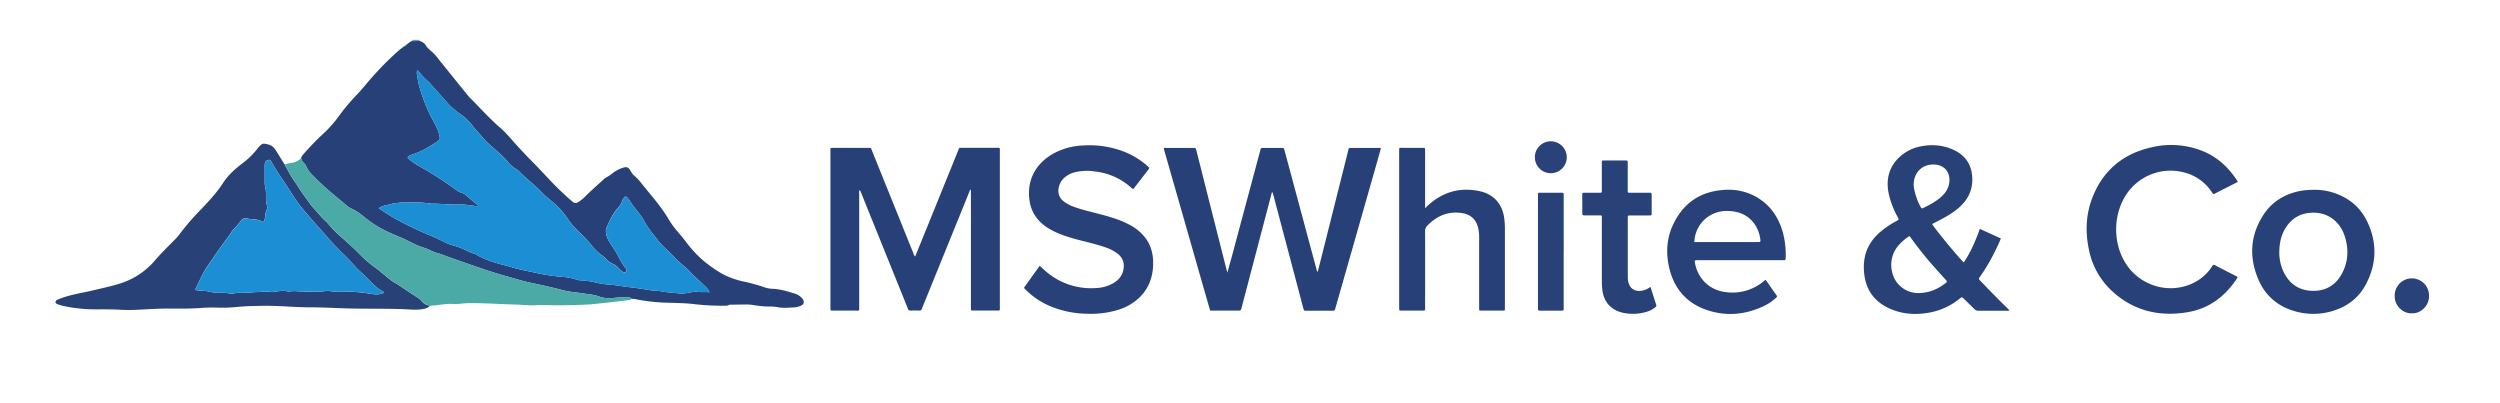
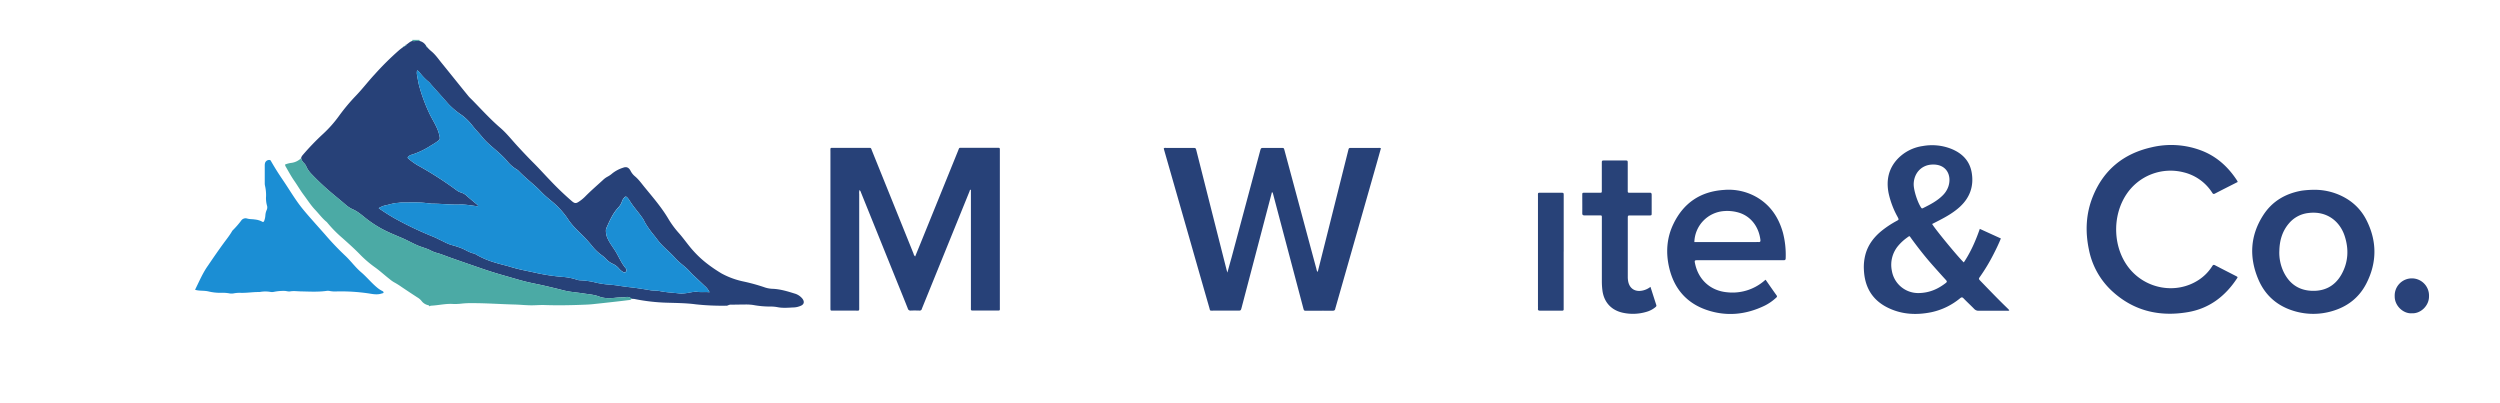
<svg xmlns="http://www.w3.org/2000/svg" id="Layer_1" data-name="Layer 1" viewBox="0 0 1822 294">
  <defs>
    <style>
      .cls-1 {
        fill: #4baaa5;
      }

      .cls-2 {
        fill: #274178;
      }

      .cls-3 {
        fill: #284278;
      }

      .cls-4 {
        fill: #284178;
      }

      .cls-5 {
        fill: #294279;
      }

      .cls-6 {
        fill: #1b8ed4;
      }
    </style>
  </defs>
  <g>
    <path class="cls-1" d="M300.46,29.87c0-.28.23-.55,0-.83h5.28l0,.81C304,29.37,302.24,30.34,300.46,29.87Z" />
    <path class="cls-2" d="M300.46,29.87c1.78.47,3.55-.5,5.33,0a7.36,7.36,0,0,1,4.81,3.61.71.71,0,0,0,.69.87,25.67,25.67,0,0,0,3.06,3c2.94,2.41,5.07,5.54,7.43,8.45,6.55,8.05,13,16.16,19.58,24.22.95,1.17,2.11,2.17,3.17,3.26,6.63,6.79,13,13.81,20.23,20,4.46,3.86,8.13,8.57,12.13,12.91s8.05,8.66,12.24,12.83c4,4,7.79,8.25,11.73,12.33a212,212,0,0,0,15.91,15.24c1.94,1.63,2.91,1.87,5.05.43a28.19,28.19,0,0,0,4.47-3.6c4.19-4.29,8.75-8.18,13.16-12.23a14.66,14.66,0,0,1,3.27-2.4,17.82,17.82,0,0,0,3.54-2.43,24.54,24.54,0,0,1,7.8-4.11c2.6-1,4.23-.16,5.52,2.29a12.43,12.43,0,0,0,3.11,3.91c2.66,2.2,4.67,5,6.83,7.68,6.21,7.59,12.68,15,17.68,23.52a67.23,67.23,0,0,0,7.7,10.38c3.7,4.19,6.79,8.87,10.6,13a74,74,0,0,0,9.63,8.95A105.29,105.29,0,0,0,526,199.37a58.48,58.48,0,0,0,16.15,5.85,137.16,137.16,0,0,1,14.54,4,20.39,20.39,0,0,0,6.06,1.25c5.59.17,10.88,1.75,16.13,3.4a11.31,11.31,0,0,1,5.94,3.83c1.69,2.27,1.16,4.3-1.49,5.27a14.17,14.17,0,0,1-4.41,1.07c-4.06.15-8.11.64-12.18-.16a26.56,26.56,0,0,0-5.49-.47,66.93,66.93,0,0,1-12.4-1.15,36.17,36.17,0,0,0-6-.33c-3.2,0-6.4.09-9.6.12a4.52,4.52,0,0,0-2.55.44,3.4,3.4,0,0,1-1.87.3,176.21,176.21,0,0,1-21.8-1c-6.91-.92-13.85-.95-20.79-1.17a138.81,138.81,0,0,1-23.79-2.71,15.18,15.18,0,0,0-2.14-.13,4.64,4.64,0,0,0-3.7-1.34c-2.39.43-4.78.25-7.15.5-4.27.45-8.61.8-12.78-.8-3.77-1.44-7.76-1.67-11.68-2.29-4.79-.76-9.66-1-14.38-2.24s-9.28-2.3-13.93-3.38c-3.57-.82-7.17-1.51-10.74-2.3-5.77-1.27-11.39-3.07-17.06-4.66-5.45-1.53-10.87-3.17-16.22-5q-11.73-4-23.45-8.13c-3.38-1.18-6.7-2.55-10.11-3.6a22.61,22.61,0,0,1-5.32-2,18.64,18.64,0,0,0-3.28-1.41c-2-.77-4.09-1.34-6.07-2.2-4-1.72-7.71-3.86-11.67-5.54-4.18-1.79-8.39-3.47-12.46-5.53a80.57,80.57,0,0,1-14.23-9.18c-2.86-2.31-5.68-4.69-9.09-6.17a20.31,20.31,0,0,1-5.16-3.37c-3.9-3.4-8-6.6-11.89-10a176.44,176.44,0,0,1-13-12.36,19.48,19.48,0,0,1-3.57-5.06,7.91,7.91,0,0,0-1.78-2.81,6.85,6.85,0,0,1-2.16-3.65,4.73,4.73,0,0,1,.91-1.92,180.46,180.46,0,0,1,15.39-16A87,87,0,0,0,247,84.58,139.51,139.51,0,0,1,259.25,69.9c4.87-5.05,9.12-10.66,13.9-15.79A209.27,209.27,0,0,1,291,36.46c.92-.77,1.89-1.46,2.84-2.19a.76.76,0,0,0,.89-.7l.49-.3a.73.73,0,0,0,.92-.74C297.58,31.65,298.74,30.3,300.46,29.87ZM517.12,213a13.65,13.65,0,0,0-3.64-4.72c-2.83-2.69-5.66-5.39-8.53-8-1.06-1-1.95-2.11-2.94-3.15-3-3.13-6.67-5.46-9.57-8.66-1.13-1.24-2.28-2.46-3.47-3.63-2.4-2.34-4.94-4.54-7.22-7-1.89-2-3.46-4.37-5.24-6.52a72.84,72.84,0,0,1-6.24-8.76c-.57-.95-.94-2-1.56-2.94-3.07-4.67-7-8.68-9.9-13.51a13.4,13.4,0,0,0-1.59-2.09c-.87-1-1.49-1-2.3,0a8,8,0,0,0-1.6,2.63,11.77,11.77,0,0,1-2.64,4.5c-4.14,4.38-6.42,9.83-8.83,15.2a4.44,4.44,0,0,0-.29,1.63A13.35,13.35,0,0,0,443,174.2c1.68,3.52,4.2,6.53,6.15,9.92,2.25,3.91,4,8.13,7.06,11.59a.53.53,0,0,1,.11.21,1.9,1.9,0,0,1-.3,2.22,1.59,1.59,0,0,1-2,0,11.19,11.19,0,0,1-2.76-2.28,12.78,12.78,0,0,0-4.72-3.6,15,15,0,0,1-4.81-3.51,21.1,21.1,0,0,0-2.87-2.54,36,36,0,0,1-7-6.52A94,94,0,0,0,424,171c-3.65-3.57-7.35-7.1-10.14-11.46a58.36,58.36,0,0,0-6.64-8.15c-3.53-3.82-7.91-6.7-11.6-10.37-1.41-1.4-2.76-2.87-4.22-4.22-4.39-4.08-9.12-7.78-13.28-12.1a9.5,9.5,0,0,0-1.89-1.45,24.82,24.82,0,0,1-6.45-5.67,46,46,0,0,0-3.78-4c-4.74-4.72-10.36-8.52-14.6-13.77-2.21-2.72-4.7-5.2-6.89-8a39.94,39.94,0,0,0-7.95-7.9A57.3,57.3,0,0,1,327,76c-1.29-1.42-2.52-2.88-3.8-4.31q-4.55-5.1-9.11-10.17a12.41,12.41,0,0,0-1.58-1.79,40.24,40.24,0,0,1-6.06-6.11A9.35,9.35,0,0,0,304,51.24a8,8,0,0,0-.07,3.46c.55,2.89.94,5.8,1.78,8.65a123,123,0,0,0,7.5,19.9c2.46,5,5.68,9.6,6.94,15.17.58,2.56.74,3.12-1.4,4.67-1.55,1.13-3.21,2.1-4.85,3.09a58.62,58.62,0,0,1-13.54,6.5,6.41,6.41,0,0,0-2.38,1.08c-1,.86-1.16,1.23-.15,2a46.31,46.31,0,0,0,6.39,4.61,259.38,259.38,0,0,1,28.6,18.32,10,10,0,0,0,3.19,1.62,10.91,10.91,0,0,1,4.28,2.53c2.38,2.13,4.86,4.14,7.3,6.19.35.29.89.45.7,1.07-.35.35-.73.18-1.12.13-4-.5-8.05-1.29-12.12-1.15-6.73.24-13.4-.68-20.12-.63a9.44,9.44,0,0,1-1.18-.12c-2.54-.25-5.07-.64-7.61-.71-4.56-.12-9.12,0-13.68,0-1,0-1.91.23-2.84.27-2.91.16-5.62,1.15-8.42,1.73a15.3,15.3,0,0,0-5.19,2.1,137.81,137.81,0,0,0,11.88,7.55,252.7,252.7,0,0,0,28.32,13.43c1.63.66,3.16,1.51,4.75,2.25,2.67,1.23,5.21,2.77,8.08,3.57a76.1,76.1,0,0,1,7.27,2.36c3,1.18,5.71,3.19,9,3.85a6.54,6.54,0,0,1,1.94.93A61.62,61.62,0,0,0,361,191.43c3.78,1.2,7.69,2,11.51,3.2,5.72,1.75,11.61,2.82,17.45,4.09a140.82,140.82,0,0,0,20.29,3.08,41.53,41.53,0,0,1,10.5,2.15,9.08,9.08,0,0,0,2.11.33,56.35,56.35,0,0,1,9.7,1.25,65.21,65.21,0,0,0,11.77,1.92c4.56.3,9,1.25,13.51,1.73,5.37.58,10.73,1.4,16.06,2.32,2.22.39,4.48.14,6.66.58,4.7,1,9.49,1.16,14.23,1.73,3.7.44,7.29-.63,10.91-1.12a5.72,5.72,0,0,1,1.89-.11C510.63,213.17,513.66,212.62,517.12,213Z" />
    <path class="cls-2" d="M626.42,138.48a7.69,7.69,0,0,0-.23,2.93q0,41,0,82.07c0,3.35.35,2.9-2.95,2.91-5.44,0-10.88,0-16.32,0-1.66,0-1.66,0-1.7-1.73,0-.4,0-.8,0-1.2q0-56.39,0-112.78c0-3.39-.38-2.9,2.93-2.91q11.88,0,23.76,0c3.33,0,2.61-.36,3.76,2.48q15.08,37.33,30.13,74.66a3.44,3.44,0,0,0,1.19,2c1.21-3,2.4-5.88,3.58-8.79q13.88-34.2,27.74-68.4c.9-2.24.53-2,2.89-2q12.48,0,25,0c2.68,0,2.49-.24,2.49,2.42v41q0,36.24,0,72.48c0,3,.4,2.7-2.66,2.71H709.9c-2.62,0-2.3,0-2.3-2.36v-85.7c-.85,0-.83.71-1,1.16q-17.05,42-34.07,83.93c-.24.59-.49,1.18-.69,1.79a1.59,1.59,0,0,1-1.78,1.2c-2.08-.06-4.16-.1-6.24,0a2,2,0,0,1-2.24-1.59c-2.56-6.46-5.18-12.9-7.79-19.34q-13.14-32.56-26.29-65.11A3.88,3.88,0,0,0,626.42,138.48Z" />
    <path class="cls-2" d="M927,140c-1.65,6.3-3.29,12.53-4.93,18.77l-17.16,65.35c-.6,2.27-.61,2.27-3,2.27H884.17c-2.7,0-2.14.23-2.84-2.2q-7.29-25.32-14.51-50.67l-18.33-64c-.13-.45-.24-.91-.35-1.34.6-.6,1.27-.38,1.86-.38q9.6,0,19.2,0c2.25,0,2.26,0,2.81,2.21q5.58,22.07,11.15,44.13,5.3,20.91,10.6,41.81c.19.76.42,1.51.76,2.73,1.07-3.9,2-7.35,3-10.81q10.43-38.88,20.83-77.76c.62-2.31.63-2.31,3-2.31q6.24,0,12.48,0c1.83,0,1.85,0,2.35,1.88q6.42,23.82,12.82,47.65,5.22,19.44,10.46,38.87a3.33,3.33,0,0,0,.89,2q3.21-12.72,6.38-25.34,7.93-31.6,15.86-63.21c.46-1.83.48-1.85,2.38-1.85q9.84,0,19.68,0a3,3,0,0,1,1.77.28c-1.09,3.87-2.18,7.79-3.29,11.7q-14.83,52.08-29.69,104.15a6.4,6.4,0,0,0-.27.92c-.14,1.3-.85,1.63-2.11,1.62-6.24-.06-12.48,0-18.72,0-2,0-2,0-2.53-2l-11.4-43.07q-5.28-19.92-10.54-39.84C927.71,141,927.69,140.42,927,140Z" />
-     <path class="cls-3" d="M41.09,218.79c8.72-4,18.22-5.1,27.42-7.33,6.2-1.51,12.45-2.82,18.56-4.7a55,55,0,0,0,26-17.12c4.37-5.1,9.18-9.76,13.88-14.54A38.47,38.47,0,0,0,130.6,171a184.56,184.56,0,0,1,15.62-18.12c5.88-6.2,11.73-12.38,16.4-19.61,3.81-5.91,9.09-10.48,14.65-14.68a55,55,0,0,0,10.48-10.42c.24-.32.5-.63.77-.93,2.67-3,3.24-2.89,7.25-1.86,2.76.71,4.15,2.5,5.49,4.57,1.9,2.95,3.71,6,5.56,8.95a2.68,2.68,0,0,0,.93,1.07,4.3,4.3,0,0,0,.28,1.15c2.1,3.58,4,7.28,6.4,10.67s4.43,7,6.92,10.32c2.73,3.62,5.13,7.49,8.28,10.8,2.8,2.94,5.18,6.27,8.37,8.84a3.54,3.54,0,0,1,.49.53,90.67,90.67,0,0,0,11.08,11.26c4.53,4,9.07,8.09,13.27,12.45a81,81,0,0,0,10.74,9.1c3.6,2.61,6.88,5.67,10.42,8.4a20.89,20.89,0,0,0,3.1,2.22,56.51,56.51,0,0,1,5.49,3.42c3.84,2.58,7.68,5.14,11.56,7.65a11,11,0,0,1,3.2,2.77,8.25,8.25,0,0,0,3.88,2.69c.62.24,1.51.16,1.71,1.09-1.87,1.56-4.17,1.89-6.47,2.16-3.91.47-7.82,0-11.72-.12-13.43-.57-26.86-.22-40.28-.56-9.43-.23-18.86-.84-28.28-.82-11.84,0-23.63-1.35-35.47-1.1-6.22.14-12.44.21-18.66.89a109.15,109.15,0,0,1-14.13.4,111.17,111.17,0,0,0-11.25.25c-8.21.66-16.46.48-24.69.45-6.88,0-13.72.49-20.58.81a117.81,117.81,0,0,1-13.42.09c-6.15-.42-12.31-.3-18.46-.31A112,112,0,0,1,46.22,223a28,28,0,0,1-4.34-1.36C40.13,220.9,40.06,220.5,41.09,218.79Zm101.07-7.62a8.06,8.06,0,0,0,.82.28c3,.67,6,.25,9,1a36.76,36.76,0,0,0,8.76,1,28.67,28.67,0,0,1,6.2.36,8.81,8.81,0,0,0,3.58,0,22.76,22.76,0,0,1,5-.35c4.48.13,8.92-.67,13.39-.59a7.68,7.68,0,0,0,.95-.11,21.27,21.27,0,0,1,7.38.06,7.37,7.37,0,0,0,2.6-.12,34.42,34.42,0,0,1,7.84-.64c1.27.11,2.54.58,3.8.34,2.54-.48,5.05-.09,7.58,0,6.22.12,12.46.51,18.67-.32a6.39,6.39,0,0,1,2.39,0,20.21,20.21,0,0,0,5.48.35,138.51,138.51,0,0,1,22.65,1.39c3.25.51,6.61,1.28,9.94.12.51-.17,1.26,0,1.32-.73s-.56-.94-1.06-1.18a17.79,17.79,0,0,1-3.58-2.37c-4.19-3.45-7.58-7.72-11.71-11.23-4.33-3.68-7.63-8.39-11.8-12.24A202,202,0,0,1,237,171c-3.27-3.7-6.58-7.37-9.84-11.09-2.36-2.71-4.71-5.42-7-8.21-5.33-6.59-9.49-14-14.29-20.94-3-4.33-5.77-8.8-8.38-13.38-.2-.34-.35-.72-.8-.82a3.1,3.1,0,0,0-3.51,2,6,6,0,0,0-.27,1.88q0,6.6,0,13.19a7.68,7.68,0,0,0,.19,1.66,30.29,30.29,0,0,1,.77,7.6,20,20,0,0,0,.68,6.88,4.35,4.35,0,0,1-.26,3.26,11.51,11.51,0,0,0-.92,3.68,13,13,0,0,1-.88,4.19c-.31.66-.67,1.07-1.46.57a14.32,14.32,0,0,0-5.45-1.6c-1.82-.3-3.67-.14-5.45-.67a3.87,3.87,0,0,0-4.44,1.57,63,63,0,0,1-6.12,7,4.49,4.49,0,0,0-.69,1c-1.79,3-4,5.76-6.08,8.59-4,5.54-7.91,11.19-11.77,16.86C147.5,199.53,145.07,205.34,142.16,211.17Z" />
    <path class="cls-3" d="M1408.14,163.24c2.19,3.86,19.91,25.29,23.08,28,5-7.48,8.61-15.65,11.66-24.44l15.35,7c-1.67,4.16-3.56,8-5.54,11.85a132,132,0,0,1-9.51,15.81c-1.28,1.79-1.25,1.79.38,3.48,6.39,6.61,12.75,13.25,19.38,19.63.5.48,1,1,1.46,1.53-.56.59-1.14.38-1.65.38-6.88,0-13.76,0-20.64,0a4.28,4.28,0,0,1-3.37-1.4c-2.51-2.58-5.16-5-7.67-7.6-.93-1-1.54-.93-2.55-.11a48.78,48.78,0,0,1-20.94,10.17c-11.1,2.26-22,1.66-32.25-3.55-11.18-5.69-16.43-15.19-16.93-27.53a35.64,35.64,0,0,1,1.24-11.39c2-7,6.3-12.49,11.89-17a71.64,71.64,0,0,1,10.62-7c1.85-1,1.84-1,.81-3a63.18,63.18,0,0,1-6.57-17.42c-1.81-9.37,0-17.84,6.66-24.91a31.35,31.35,0,0,1,18.26-9.31,38.13,38.13,0,0,1,20.29,1.86c8.15,3.15,13.88,8.68,15.38,17.53,1.65,9.66-1.21,18-8.45,24.75-4.5,4.18-9.77,7.2-15.17,10C1411.66,161.45,1410,162.31,1408.14,163.24Zm-9.89,50.34c8-.11,14.24-3,19.88-7.37.94-.73.89-1.24.11-2.09-3.29-3.59-6.54-7.23-9.78-10.88-5.52-6.22-10.64-12.78-15.54-19.5-1.38-1.89-.93-2.12-3.22-.44a35.17,35.17,0,0,0-6,5.48,21.53,21.53,0,0,0-4.91,18.58A19.46,19.46,0,0,0,1398.25,213.58Zm-3.56-79.22c0,4.32,2.75,13,5.4,16.93.39.59.73.73,1.36.41,5.07-2.52,10.13-5.09,14.23-9.14a16.68,16.68,0,0,0,4.34-6.78c2.47-7.66-1.11-16.37-12-15.84C1400.13,120.32,1394.77,126.4,1394.69,134.36Z" />
-     <path class="cls-4" d="M757.73,193.7c1.31,1.2,2.4,2.24,3.54,3.24a50.33,50.33,0,0,0,37.49,13,27.94,27.94,0,0,0,12.17-3.29c3.77-2.12,6.6-5.07,7.65-9.38,1.22-5,0-9.17-4.07-12.42a30.86,30.86,0,0,0-9.14-4.66c-6.72-2.36-13.69-3.84-20.55-5.69s-13.66-4-19.86-7.6c-8-4.7-13.32-11.41-14.66-20.79-2.2-15.44,5.15-27.18,17-33.95A49.05,49.05,0,0,1,789.74,106a69.54,69.54,0,0,1,31,5.16,55.8,55.8,0,0,1,15.69,10c1.38,1.25,1.39,1.28.34,2.64-3.59,4.69-7.21,9.37-10.79,14a4.57,4.57,0,0,1-1.86-1.28A46.63,46.63,0,0,0,798.22,125a37.84,37.84,0,0,0-15,.57,18,18,0,0,0-7.9,4.32,12.81,12.81,0,0,0-3.86,7.8,9.44,9.44,0,0,0,3.59,8.92,25,25,0,0,0,7.33,4c5.92,2.23,12.09,3.59,18.19,5.19,7.5,2,15,4,21.9,7.64A34.71,34.71,0,0,1,835,173.69c4.17,5.75,5.61,12.3,5.41,19.26-.26,9.23-3.27,17.35-10,23.9a38.68,38.68,0,0,1-15.66,9,68.34,68.34,0,0,1-22.74,2.8,71.72,71.72,0,0,1-28.14-6.17,57.14,57.14,0,0,1-16.29-11.26c-1.65-1.62-1.4-1.42-.33-2.9Z" />
    <path class="cls-1" d="M312.94,223.28c-.2-.93-1.09-.85-1.71-1.09a8.25,8.25,0,0,1-3.88-2.69,11,11,0,0,0-3.2-2.77c-3.88-2.51-7.72-5.07-11.56-7.65a56.51,56.51,0,0,0-5.49-3.42,20.89,20.89,0,0,1-3.1-2.22c-3.54-2.73-6.82-5.79-10.42-8.4a81,81,0,0,1-10.74-9.1c-4.2-4.36-8.74-8.41-13.27-12.45a90.67,90.67,0,0,1-11.08-11.26,3.54,3.54,0,0,0-.49-.53c-3.19-2.57-5.57-5.9-8.37-8.84-3.15-3.31-5.55-7.18-8.28-10.8-2.49-3.32-4.54-6.92-6.92-10.32s-4.3-7.09-6.4-10.67a4.3,4.3,0,0,1-.28-1.15,17.77,17.77,0,0,1,4.59-1.21,12.43,12.43,0,0,0,7.15-3.47,6.85,6.85,0,0,0,2.16,3.65,7.91,7.91,0,0,1,1.78,2.81,19.48,19.48,0,0,0,3.57,5.06,176.44,176.44,0,0,0,13,12.36c3.9,3.4,8,6.6,11.89,10a20.31,20.31,0,0,0,5.16,3.37c3.41,1.48,6.23,3.86,9.09,6.17a80.57,80.57,0,0,0,14.23,9.18c4.07,2.06,8.28,3.74,12.46,5.53,4,1.68,7.71,3.82,11.67,5.54,2,.86,4.06,1.43,6.07,2.2a18.64,18.64,0,0,1,3.28,1.41,22.61,22.61,0,0,0,5.32,2c3.41,1.05,6.73,2.42,10.11,3.6q11.72,4.1,23.45,8.13c5.35,1.84,10.77,3.48,16.22,5,5.67,1.59,11.29,3.39,17.06,4.66,3.57.79,7.17,1.48,10.74,2.3,4.65,1.08,9.29,2.22,13.93,3.38s9.59,1.48,14.38,2.24c3.92.62,7.91.85,11.68,2.29,4.17,1.6,8.51,1.25,12.78.8,2.37-.25,4.76-.07,7.15-.5a4.64,4.64,0,0,1,3.7,1.34c-.63.92-1.65.92-2.57,1-3.24.42-6.49.8-9.74,1.16q-7.83.89-15.68,1.72c-1.51.16-3,.28-4.53.35-10.3.45-20.6.68-30.89.33-3.12-.11-6.2.17-9.3.2-4.31,0-8.6-.48-12.91-.59-10.13-.26-20.25-1-30.4-1a63.12,63.12,0,0,0-8.12.36,38.44,38.44,0,0,1-6.7.21c-5.22-.22-10.31,1.07-15.49,1.29A3.55,3.55,0,0,0,312.94,223.28Z" />
    <path class="cls-4" d="M1630.85,132.62c-5.68,2.89-11.18,5.63-16.63,8.48-1.34.7-1.66-.22-2.19-1a34.22,34.22,0,0,0-20.7-14.54,38.59,38.59,0,0,0-41.55,16c-10.77,16.11-9.88,39.37,2.1,54.12,12.27,15.12,34.08,18.85,50.13,8.58A32.94,32.94,0,0,0,1612.25,194c.55-.89,1-1.25,2.06-.68,5.23,2.74,10.51,5.41,15.77,8.11a4.44,4.44,0,0,1,.54.4c.23.5-.12.79-.32,1.1-8.56,13-20.14,21.87-35.68,24.54-21.16,3.64-40.23-1-56.07-16a55.65,55.65,0,0,1-16.17-29.65c-2.75-13.13-2.17-26.11,2.88-38.62,7.83-19.4,22.34-31.18,42.57-35.79a61.79,61.79,0,0,1,36.55,2.31c11.15,4.28,19.54,11.92,26,21.86A10.24,10.24,0,0,1,1630.85,132.62Z" />
-     <path class="cls-2" d="M1038.64,151.77c.94-.92,1.47-1.47,2-2,10.93-10,23.68-13.57,38.12-10.35,9.94,2.22,16.15,9.4,17.51,19.53a57.33,57.33,0,0,1,.5,7.64q0,28.56,0,57.1c0,3,.39,2.68-2.68,2.69H1080.2c-2.36,0-2.2.17-2.2-2.19V172.63a27.22,27.22,0,0,0-.69-6.42c-1.59-6.56-5.64-10.07-12.31-11-10-1.33-18.12,2.31-24.93,9.45a5.13,5.13,0,0,0-1.46,3.85q.08,27.6,0,55.18c0,2.92.39,2.65-2.72,2.66q-7.2,0-14.4,0c-1.72,0-1.72,0-1.78-1.68,0-.4,0-.8,0-1.2V110.75c0-3.53-.18-3,2.9-3,4.64,0,9.27,0,13.91,0,2.07,0,2.09,0,2.09,2.1q0,19.44,0,38.87Z" />
    <path class="cls-4" d="M1286.78,203.87c2.65,3.81,5.27,7.63,8,11.41.6.85.17,1.25-.41,1.77a35.78,35.78,0,0,1-8.27,5.71c-13.69,6.63-27.9,8.06-42.36,3.1-14.71-5.05-23.69-15.66-27.22-30.67-2.56-10.86-1.89-21.67,3-31.85,7.41-15.46,19.79-23.83,37-24.93a40.9,40.9,0,0,1,24.57,5.77c9.65,5.9,15.32,14.73,18.32,25.43a64.27,64.27,0,0,1,2,18.53c0,1.2-.48,1.57-1.57,1.49-.63,0-1.28,0-1.92,0h-60c-3.11,0-3.11,0-2.44,3,2.58,11.44,11.21,19.17,22.88,20.34a35.59,35.59,0,0,0,27.78-8.62A6,6,0,0,1,1286.78,203.87Zm-51.93-27.47h45.3a11.52,11.52,0,0,1,1.44,0c1.21.13,1.53-.4,1.4-1.54-1.08-9.06-6.44-16.84-15.22-19.74a29.68,29.68,0,0,0-11.11-1.3A23.31,23.31,0,0,0,1234.85,176.4Z" />
    <path class="cls-4" d="M1686.16,138.32a45.54,45.54,0,0,1,16.23,2.73c9.86,3.63,17.53,10,22.28,19.35,7.78,15.37,7.74,31-.11,46.28-5.34,10.4-14,17-25.31,20.18a48.35,48.35,0,0,1-26.06.17c-12.82-3.47-22.21-11.3-27.36-23.53-6.78-16.07-5.92-31.9,3.64-46.72,6.55-10.15,16.25-15.78,28.11-17.84A70.58,70.58,0,0,1,1686.16,138.32Zm-25,44.91a32.79,32.79,0,0,0,3,14.65c3.92,8.3,10.35,13.32,19.63,14,9.88.71,17.7-3.11,22.64-11.81,5-8.89,5.52-18.37,2.39-28-3.53-10.86-13.11-18.63-26.71-16.8a21.57,21.57,0,0,0-13.67,7.24C1663.26,168.39,1661.27,175.49,1661.18,183.23Z" />
    <path class="cls-3" d="M1202.86,209.05c1.49,4.65,2.87,9,4.26,13.29.25.78-.23,1.18-.74,1.59a17.57,17.57,0,0,1-6.11,3.24,34.49,34.49,0,0,1-17.75.71c-8.48-1.94-13.69-7.88-14.71-16.5a53.53,53.53,0,0,1-.38-6.7q0-22.55,0-45.09c0-2.86.31-2.6-2.53-2.61-3.36,0-6.72,0-10.07,0-1.24,0-1.69-.38-1.67-1.64.06-4.4,0-8.8,0-13.19,0-1.65.06-1.68,1.8-1.69,3.2,0,6.4,0,9.59,0s2.84.43,2.85-2.74c0-6.23,0-12.47,0-18.71,0-2,0-2.06,2.13-2.06h14.63c2.1,0,2.13,0,2.14,2.07,0,5.12,0,10.24,0,15.35v3.84c0,2.41-.15,2.25,2.17,2.26h12.23a13.81,13.81,0,0,0,1.44,0c1.31-.16,1.62.47,1.6,1.67,0,4.31,0,8.63,0,13,0,1.84,0,1.87-1.84,1.88-4.48,0-9,0-13.44,0-2.1,0-2.13,0-2.13,2.07q0,21.48,0,42.94a17.36,17.36,0,0,0,.18,2.39c.77,5.62,4.88,8.51,10.44,7.36A13.92,13.92,0,0,0,1202.86,209.05Z" />
    <path class="cls-3" d="M1139.6,183.33v40.29c0,.56,0,1.12,0,1.68.06.84-.34,1.13-1.14,1.11-1.12,0-2.24,0-3.35,0-4.24,0-8.48,0-12.71,0-1.1,0-1.68-.28-1.53-1.49a11.52,11.52,0,0,0,0-1.44q0-40.05,0-80.09c0-3.31-.37-2.91,3-2.92,4.55,0,9.11,0,13.66,0,2.07,0,2.1,0,2.1,2.09v40.76Z" />
    <path class="cls-5" d="M1757.74,228.32c-6.11.42-12.59-5.35-12.48-12.46a12.51,12.51,0,1,1,25,.06C1770.39,222.62,1764.32,228.69,1757.74,228.32Z" />
-     <path class="cls-5" d="M1130.36,103a11.62,11.62,0,1,1-11.74,11.62A11.52,11.52,0,0,1,1130.36,103Z" />
    <path class="cls-1" d="M311.29,34.33a.71.71,0,0,1-.69-.87A.76.76,0,0,1,311.29,34.33Z" />
    <path class="cls-1" d="M296.13,32.53a.73.73,0,0,1-.92.74A.83.83,0,0,1,296.13,32.53Z" />
    <path class="cls-1" d="M294.72,33.57a.76.76,0,0,1-.89.7C294,33.83,294.17,33.49,294.72,33.57Z" />
    <path class="cls-6" d="M517.12,213c-3.46-.35-6.49.2-9.5-.39a5.72,5.72,0,0,0-1.89.11c-3.62.49-7.21,1.56-10.91,1.12-4.74-.57-9.53-.76-14.23-1.73-2.18-.44-4.44-.19-6.66-.58-5.33-.92-10.69-1.74-16.06-2.32-4.52-.48-8.95-1.43-13.51-1.73a65.21,65.21,0,0,1-11.77-1.92,56.35,56.35,0,0,0-9.7-1.25,9.08,9.08,0,0,1-2.11-.33,41.53,41.53,0,0,0-10.5-2.15A140.82,140.82,0,0,1,390,198.72c-5.84-1.27-11.73-2.34-17.45-4.09-3.82-1.17-7.73-2-11.51-3.2a61.62,61.62,0,0,1-13.84-5.78,6.54,6.54,0,0,0-1.94-.93c-3.28-.66-5.95-2.67-9-3.85a76.1,76.1,0,0,0-7.27-2.36c-2.87-.8-5.41-2.34-8.08-3.57-1.59-.74-3.12-1.59-4.75-2.25a252.7,252.7,0,0,1-28.32-13.43A137.81,137.81,0,0,1,276,151.71a15.3,15.3,0,0,1,5.19-2.1c2.8-.58,5.51-1.57,8.42-1.73.93,0,1.89-.27,2.84-.27,4.56,0,9.12-.08,13.68,0,2.54.07,5.07.46,7.61.71a9.44,9.44,0,0,0,1.18.12c6.72,0,13.39.87,20.12.63,4.07-.14,8.09.65,12.12,1.15.39.05.77.22,1.12-.13.19-.62-.35-.78-.7-1.07-2.44-2.05-4.92-4.06-7.3-6.19a10.91,10.91,0,0,0-4.28-2.53,10,10,0,0,1-3.19-1.62,259.38,259.38,0,0,0-28.6-18.32,46.31,46.31,0,0,1-6.39-4.61c-1-.8-.87-1.17.15-2a6.41,6.41,0,0,1,2.38-1.08,58.62,58.62,0,0,0,13.54-6.5c1.64-1,3.3-2,4.85-3.09,2.14-1.55,2-2.11,1.4-4.67-1.26-5.57-4.48-10.19-6.94-15.17a123,123,0,0,1-7.5-19.9c-.84-2.85-1.23-5.76-1.78-8.65a8,8,0,0,1,.07-3.46,9.35,9.35,0,0,1,2.53,2.37,40.24,40.24,0,0,0,6.06,6.11,12.41,12.41,0,0,1,1.58,1.79q4.56,5.09,9.11,10.17c1.28,1.43,2.51,2.89,3.8,4.31a57.3,57.3,0,0,0,9.53,8,39.94,39.94,0,0,1,7.95,7.9c2.19,2.76,4.68,5.24,6.89,8,4.24,5.25,9.86,9,14.6,13.77a46,46,0,0,1,3.78,4,24.82,24.82,0,0,0,6.45,5.67,9.5,9.5,0,0,1,1.89,1.45c4.16,4.32,8.89,8,13.28,12.1,1.46,1.35,2.81,2.82,4.22,4.22,3.69,3.67,8.07,6.55,11.6,10.37a58.36,58.36,0,0,1,6.64,8.15c2.79,4.36,6.49,7.89,10.14,11.46a94,94,0,0,1,7.87,8.7,36,36,0,0,0,7,6.52,21.1,21.1,0,0,1,2.87,2.54,15,15,0,0,0,4.81,3.51,12.78,12.78,0,0,1,4.72,3.6,11.19,11.19,0,0,0,2.76,2.28,1.59,1.59,0,0,0,2,0,1.9,1.9,0,0,0,.3-2.22.53.53,0,0,0-.11-.21c-3-3.46-4.81-7.68-7.06-11.59-1.95-3.39-4.47-6.4-6.15-9.92a13.35,13.35,0,0,1-1.44-6.23,4.44,4.44,0,0,1,.29-1.63c2.41-5.37,4.69-10.82,8.83-15.2a11.77,11.77,0,0,0,2.64-4.5,8,8,0,0,1,1.6-2.63c.81-1,1.43-1,2.3,0a13.4,13.4,0,0,1,1.59,2.09c2.86,4.83,6.83,8.84,9.9,13.51.62.95,1,2,1.56,2.94a72.84,72.84,0,0,0,6.24,8.76c1.78,2.15,3.35,4.49,5.24,6.52,2.28,2.45,4.82,4.65,7.22,7,1.19,1.17,2.34,2.39,3.47,3.63,2.9,3.2,6.59,5.53,9.57,8.66,1,1,1.88,2.17,2.94,3.15,2.87,2.65,5.7,5.35,8.53,8A13.65,13.65,0,0,1,517.12,213Z" />
    <path class="cls-6" d="M142.16,211.17c2.91-5.83,5.34-11.64,8.91-16.87,3.86-5.67,7.73-11.32,11.77-16.86,2.07-2.83,4.29-5.56,6.08-8.59a4.49,4.49,0,0,1,.69-1,63,63,0,0,0,6.12-7,3.87,3.87,0,0,1,4.44-1.57c1.78.53,3.63.37,5.45.67a14.32,14.32,0,0,1,5.45,1.6c.79.5,1.15.09,1.46-.57a13,13,0,0,0,.88-4.19,11.51,11.51,0,0,1,.92-3.68,4.35,4.35,0,0,0,.26-3.26,20,20,0,0,1-.68-6.88,30.29,30.29,0,0,0-.77-7.6,7.68,7.68,0,0,1-.19-1.66q0-6.58,0-13.19a6,6,0,0,1,.27-1.88,3.1,3.1,0,0,1,3.51-2c.45.1.6.48.8.82,2.61,4.58,5.39,9,8.38,13.38,4.8,7,9,14.35,14.29,20.94,2.25,2.79,4.6,5.5,7,8.21,3.26,3.72,6.57,7.39,9.84,11.09a202,202,0,0,0,14.34,15.07c4.17,3.85,7.47,8.56,11.8,12.24,4.13,3.51,7.52,7.78,11.71,11.23a17.79,17.79,0,0,0,3.58,2.37c.5.24,1.11.58,1.06,1.18s-.81.56-1.32.73c-3.33,1.16-6.69.39-9.94-.12a138.51,138.51,0,0,0-22.65-1.39,20.21,20.21,0,0,1-5.48-.35,6.39,6.39,0,0,0-2.39,0c-6.21.83-12.45.44-18.67.32-2.53-.05-5-.44-7.58,0-1.26.24-2.53-.23-3.8-.34a34.42,34.42,0,0,0-7.84.64,7.37,7.37,0,0,1-2.6.12,21.27,21.27,0,0,0-7.38-.06,7.68,7.68,0,0,1-.95.11c-4.47-.08-8.91.72-13.39.59a22.76,22.76,0,0,0-5,.35,8.81,8.81,0,0,1-3.58,0,28.67,28.67,0,0,0-6.2-.36,36.76,36.76,0,0,1-8.76-1c-3-.73-6.05-.31-9-1A8.06,8.06,0,0,1,142.16,211.17Z" />
  </g>
</svg>